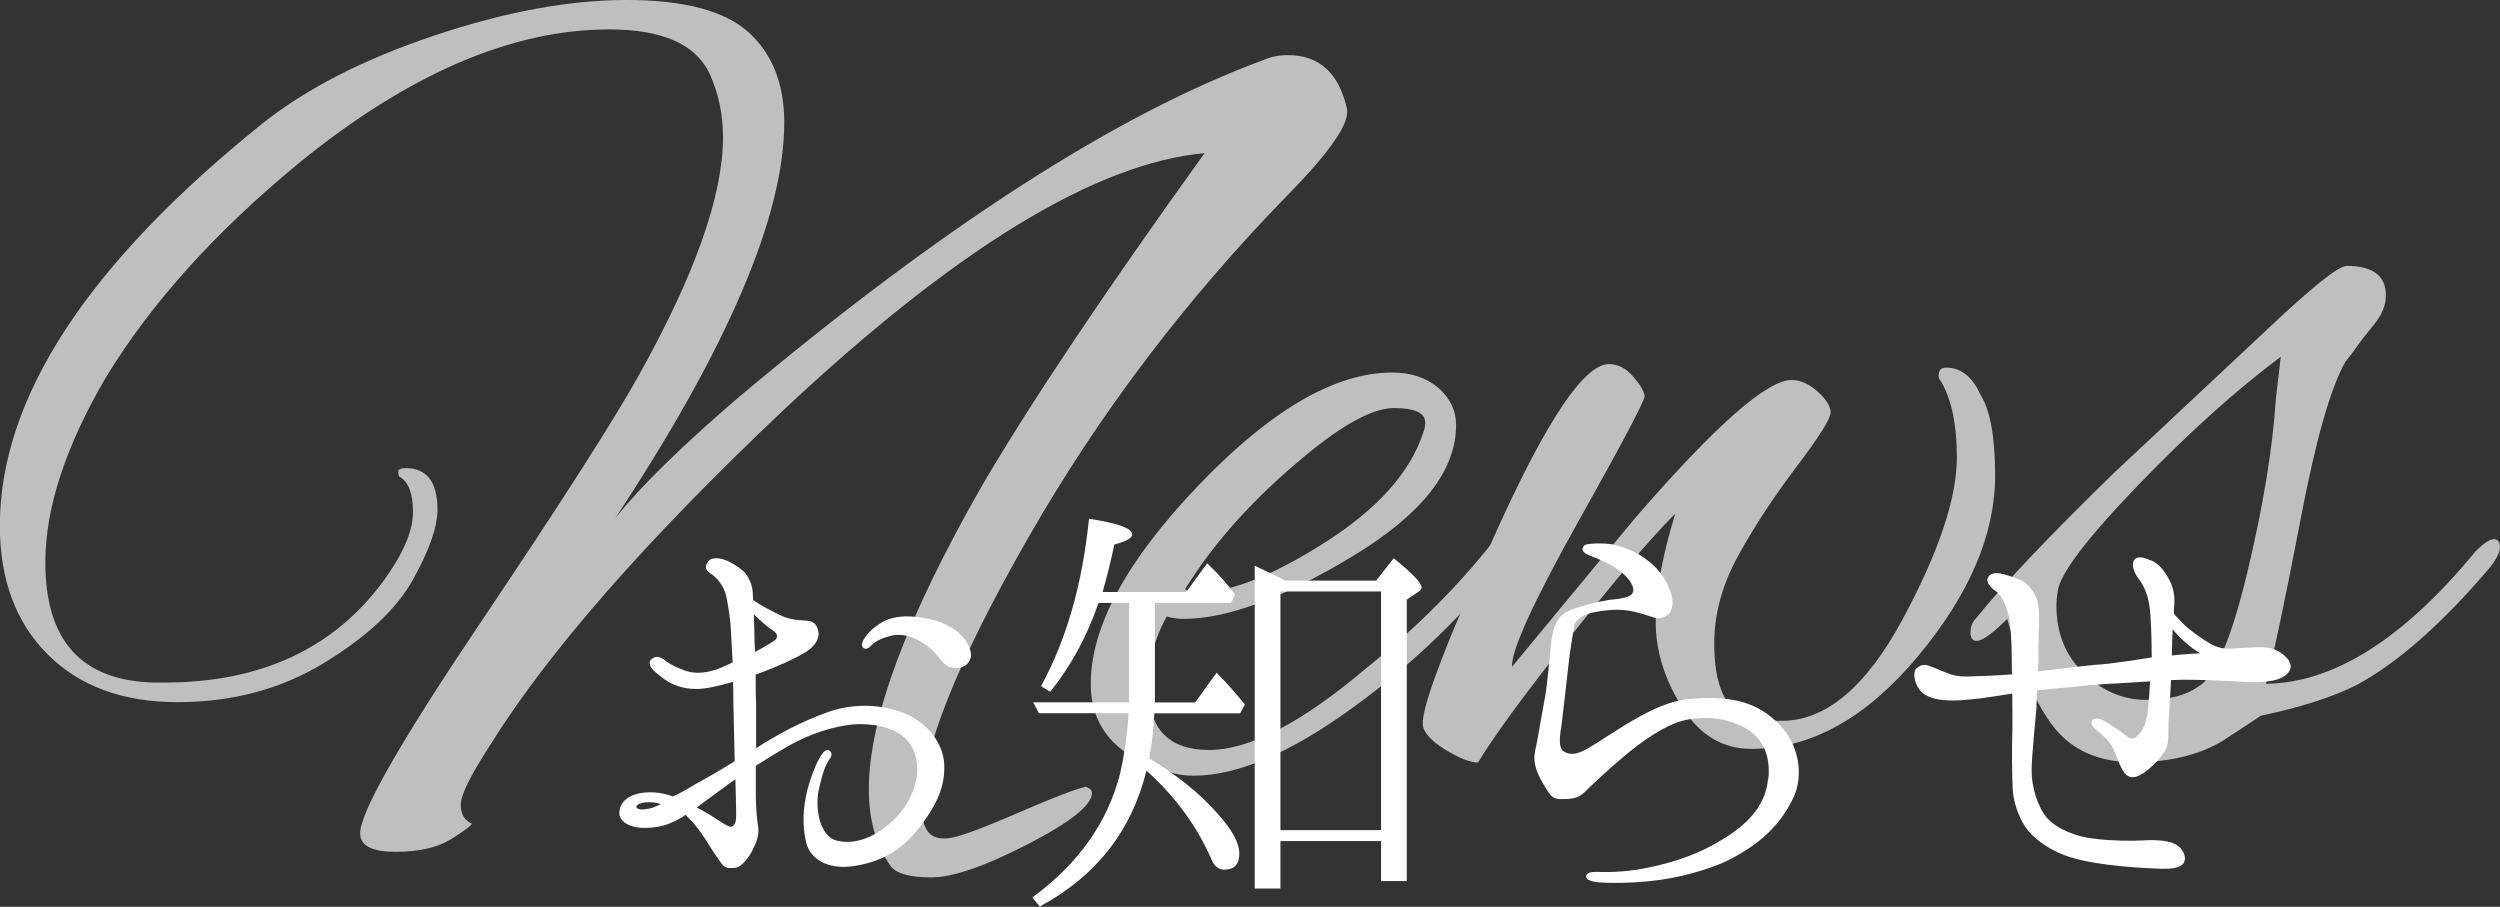
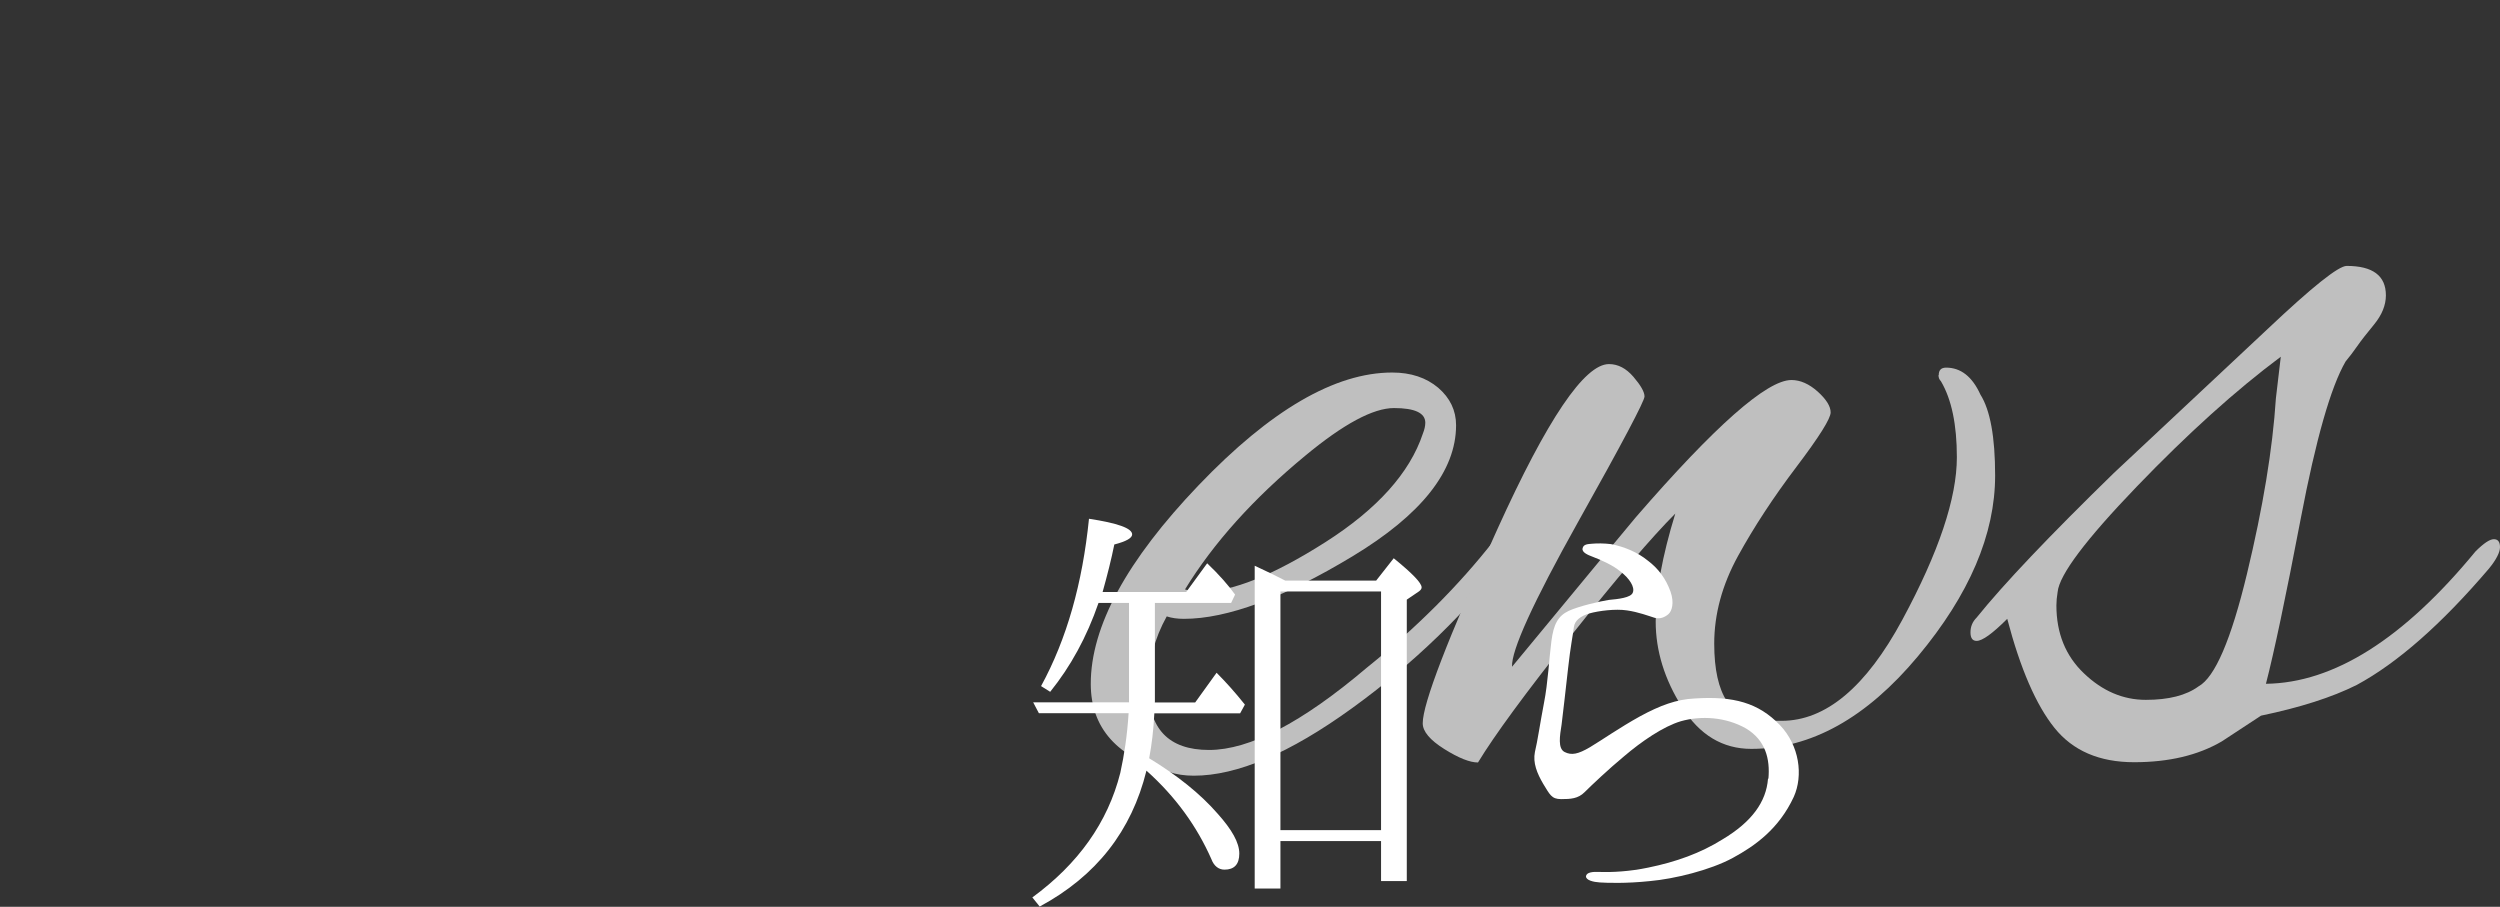
<svg xmlns="http://www.w3.org/2000/svg" id="_レイヤー_2" data-name="レイヤー_2" viewBox="0 0 183.61 66.6">
  <rect x="0" y="0" width="183.61" height="66.6" fill="#333333" stroke="none" />
  <defs>
    <style>
      .cls-1 {
        fill: #fff;
      }

      .cls-2 {
        fill: #bfbfbf;
      }
    </style>
  </defs>
  <g id="_レイヤー_1-2" data-name="レイヤー_1">
    <g>
-       <path class="cls-2" d="M36,54.72c-1.44,2.22-2.16,3.67-2.16,4.37s.27,1.15.81,1.4c0,.12-.5.5-1.49,1.12-.99.63-2.36.95-4.1.95s-2.61-.45-2.61-1.35c0-1.56,2.96-6.74,8.87-15.53,5.91-8.79,9.8-14.87,11.66-18.23,4.08-7.32,6.12-13.11,6.12-17.37,0-1.68-.33-3.24-.99-4.68-1.02-2.16-3.48-3.24-7.38-3.24-7.14,0-14.73,3.27-22.77,9.81-6.12,5.04-10.83,10.26-14.13,15.66-3,5.1-4.5,9.66-4.5,13.68,0,5.76,2.67,8.7,8.01,8.82h.72c7.08,0,12.45-2.49,16.11-7.47,1.44-1.98,2.16-3.66,2.16-5.04s-.33-2.25-.99-2.61c-.06-.06-.09-.18-.09-.36s.18-.27.54-.27c1.56,0,2.34,1.02,2.34,3.06,0,1.26-.6,2.97-1.8,5.13-1.2,2.16-3.38,4.2-6.53,6.12-3.15,1.92-6.74,2.88-10.76,2.88s-7.2-1.17-9.54-3.51-3.51-5.49-3.51-9.45c0-9.36,6.42-19.2,19.26-29.52,3.24-2.58,7.46-4.74,12.65-6.48,5.19-1.74,9.9-2.61,14.13-2.61s7.21.8,8.96,2.38c1.74,1.59,2.61,3.8,2.61,6.62,0,6.84-4.14,16.53-12.42,29.07,1.86-2.34,4.89-5.31,9.09-8.91,14.94-12.54,27.78-20.79,38.52-24.75.54-.24,1.14-.36,1.8-.36,2.28,0,3.72,1.29,4.32,3.87.3,1.02-1.14,3.15-4.32,6.39-7.5,7.68-13.86,16.08-19.08,25.2-5.22,9.12-7.83,15.66-7.83,19.62,0,.96.18,1.63.54,2.03.36.39.93.51,1.71.36.78-.15,2.42-.77,4.91-1.85,2.49-1.08,4.12-1.71,4.91-1.89.3.12.45.27.45.45,0,.9-1.58,2.16-4.73,3.78-3.15,1.62-5.51,2.43-7.07,2.43s-2.55-.27-2.97-.81c-1.08-1.5-1.62-3.39-1.62-5.67,0-5.16,2.76-12.57,8.28-22.23,3.54-6.06,9-14.22,16.38-24.48-7.98.72-18.3,7.02-30.96,18.9-10.08,9.54-17.25,17.73-21.51,24.57Z" />
      <path class="cls-2" d="M87.67,56.97c-.66,0-1.26-.09-1.8-.27-3.84-1.08-5.76-3.24-5.76-6.48,0-4.2,2.64-9.06,7.92-14.58,5.28-5.52,10.02-8.28,14.22-8.28,1.38,0,2.5.38,3.38,1.12.87.75,1.31,1.67,1.31,2.75,0,3.36-2.54,6.57-7.61,9.63-5.07,3.06-9.2,4.59-12.38,4.59-.48,0-.9-.06-1.26-.18-.9,1.62-1.35,3.33-1.35,5.13,0,3.12,1.48,4.68,4.46,4.68s6.83-2.01,11.57-6.03c3.66-2.94,6.78-6.06,9.36-9.36.54-.72,1-1.08,1.4-1.08s.58.18.58.54-.24.87-.72,1.53c-3.24,4.26-7.14,8.04-11.7,11.34-4.56,3.3-8.43,4.95-11.61,4.95ZM104.68,31.05c0-.72-.77-1.08-2.3-1.08s-3.71,1.17-6.53,3.51c-3.78,3.12-6.72,6.39-8.82,9.81.36.12.75.18,1.17.18,2.28,0,5.32-1.22,9.14-3.65,3.81-2.43,6.2-5.09,7.16-7.97.12-.3.18-.57.18-.81Z" />
      <path class="cls-2" d="M142.39,27.54c0-.36.18-.54.54-.54,1.08,0,1.92.66,2.52,1.98.72,1.14,1.08,3.12,1.08,5.94,0,4.32-1.89,8.75-5.67,13.28-3.78,4.53-7.86,6.8-12.24,6.8-2.1,0-3.8-1.02-5.08-3.06-1.29-2.04-1.94-4.14-1.94-6.3s.48-4.8,1.44-7.92c-1.74,1.74-4.29,4.73-7.65,8.96-3.36,4.23-5.64,7.34-6.84,9.32-.6,0-1.43-.33-2.48-.99-1.05-.66-1.58-1.29-1.58-1.89,0-1.44,1.83-6.2,5.49-14.27,3.66-8.07,6.39-12.11,8.19-12.11.66,0,1.26.31,1.8.94.54.63.81,1.11.81,1.44s-1.63,3.42-4.91,9.27c-3.27,5.85-4.88,9.38-4.82,10.58,5.7-6.9,8.73-10.56,9.09-10.98,5.82-6.72,9.63-10.08,11.43-10.08.66,0,1.3.29,1.93.85.63.57.95,1.08.95,1.53s-.84,1.79-2.52,4.01c-1.68,2.22-3.11,4.4-4.28,6.53-1.17,2.13-1.75,4.28-1.75,6.44,0,3.78,1.26,5.67,3.78,5.67h1.17c3.24,0,6.2-2.48,8.87-7.43,2.67-4.95,4-8.92,4-11.93,0-2.4-.39-4.26-1.17-5.58-.12-.12-.18-.27-.18-.45Z" />
      <path class="cls-2" d="M163.18,54.45c-1.74,1.02-3.89,1.53-6.44,1.53s-4.5-.84-5.85-2.52c-1.35-1.68-2.51-4.35-3.47-8.01-1.08,1.08-1.83,1.62-2.25,1.62-.3,0-.45-.21-.45-.63s.15-.78.45-1.08c1.98-2.46,5.34-6,10.08-10.62l11.34-10.62c3.24-3.06,5.16-4.59,5.76-4.59,1.92,0,2.88.72,2.88,2.16,0,.72-.29,1.43-.85,2.12-.57.69-.99,1.23-1.26,1.62-.27.39-.56.77-.85,1.12-1.08,1.86-2.18,5.7-3.29,11.52-1.11,5.82-1.97,9.87-2.56,12.15,4.98-.06,10.11-3.3,15.39-9.72.6-.6,1.05-.9,1.35-.9s.45.2.45.58-.27.92-.81,1.58c-3.48,4.08-6.72,6.93-9.72,8.55-1.8.9-4.14,1.65-7.02,2.25l-2.88,1.89ZM151.03,44.46c0,2.04.67,3.71,2.03,5,1.35,1.29,2.86,1.94,4.54,1.94s2.97-.33,3.87-.99c1.2-.66,2.39-3.42,3.56-8.28s1.88-9.15,2.12-12.87l.36-3.06c-3.3,2.46-6.83,5.64-10.58,9.54-3.75,3.9-5.69,6.48-5.81,7.74-.06.36-.09.69-.09.99Z" />
    </g>
    <g>
-       <path class="cls-1" d="M45.5,59.75c-.06-.64.45-1.22,1.25-1.44.8-.22,1.92-.13,2.66.19.61-.26,1.31-.7,1.86-1.02.42-.22,1.54-.86,2.69-1.57-.03-1.22-.06-2.75-.1-4.42,0-.48,0-.96-.03-1.41-.77.22-1.44.38-1.89.45-.77.13-1.63.1-2.46-.26-.64-.26-1.25-.83-1.47-1.02-.22-.22-.45-.61-.16-.83.29-.29.61-.19.93.03.32.26.67.48,1.38.74.67.29,1.41.26,2.02.1.48-.1.96-.32,1.63-.64-.06-1.06-.1-1.92-.13-2.37-.03-.77-.19-1.79-.35-2.53-.16-.7-.67-1.34-1.15-1.63-.48-.29-.35-.67-.16-.9.13-.19.48-.29,1.02-.16s1.25.61,1.57.9c.32.29.61.9.67,1.47,0,.13.03.35.03.64.61.42,1.34.8,1.95,1.09.74.38,1.41.38,1.92.42.51.03.77.19.9.7.16.54-.16,1.15-.93,1.63-.8.48-2.08,1.06-3.46,1.57-.06.03-.13.03-.19.06,0,.8,0,1.54.03,2.05v3.36c1.5-.96,3.33-1.98,5.38-2.69,2.08-.7,4.26-.48,5.82.26,1.44.7,2.56,2.08,2.62,3.65s-.51,2.91-1.86,4.64c-1.34,1.76-2.98,2.56-4.96,2.82-1.79.22-3.07-.58-3.33-1.79-.29-1.25-.22-2.56.1-3.84.35-1.28.8-2.3,1.15-2.72.38-.45.8,0,.54.38-.29.38-.54.9-.86,2.37-.29,1.41.1,3.42,1.34,3.71,1.28.32,2.72-.22,3.97-1.34,1.25-1.12,1.82-2.5,1.92-3.62.06-1.09-.26-2.05-1.06-2.72-.8-.64-2.18-.96-3.62-.86-1.44.13-3.23.7-4.8,1.6-.77.45-1.57.93-2.37,1.44v2.14c0,.74.06,1.57.16,2.27.13.7-.16,1.31-.42,1.82-.26.51-.64.96-.9,1.12-.26.19-.51.16-.74.16-.26,0-.45-.1-.58-.29-.13-.16-.48-.64-.96-1.41-.38-.61-.9-1.44-1.73-2.21-.19.16-.42.29-.61.38-.9.48-1.7.61-2.62.58-.93-.06-1.57-.45-1.63-1.06ZM46.75,59.3c.06.13.32.19.64.13.38-.03.67-.13,1.15-.38-1.09-.32-1.92,0-1.79.26ZM51.16,59.3c.61.32,1.12.61,1.57.93.61.38.86.54,1.02.48.26-.1.32-.45.32-.86s-.03-1.47-.06-2.62c-.32.22-.64.45-.93.67-.74.54-1.38,1.02-1.92,1.41ZM55.36,45.1c.03.74.06,1.5.06,2.11,0,.22.03.45.03.67.51-.26.96-.54,1.34-.77.35-.22.42-.54-.06-.83-.35-.22-.86-.67-1.38-1.18ZM71,48.81c-.45.35-1.34.38-1.86-.29-.48-.61-.83-1.02-1.7-1.5-.77-.42-1.57-.48-2.14-.29-.58.16-.99.35-1.31.67-.19.22-.38.32-.58.19-.1-.1-.16-.29,0-.58.22-.38.58-.86,1.5-1.38.9-.45,2.05-.45,3.39-.16,1.18.26,2.14.86,2.62,1.57.48.7.54,1.38.06,1.76Z" />
      <path class="cls-1" d="M84.8,51.59h2.98l1.57-2.18c.64.64,1.34,1.41,2.08,2.34l-.35.64h-6.3c-.06,1.22-.19,2.3-.38,3.3,2.05,1.25,3.74,2.59,5.02,4.06,1.06,1.18,1.6,2.14,1.6,2.94s-.38,1.18-1.09,1.18c-.42,0-.77-.26-.96-.77-1.06-2.4-2.62-4.58-4.77-6.5-1.09,4.42-3.68,7.74-7.84,9.98l-.54-.67c3.36-2.46,5.54-5.5,6.46-9.15.29-1.31.51-2.78.61-4.38h-6.59l-.42-.8h7.04v-7.3h-2.24c-.86,2.5-2.05,4.67-3.55,6.53l-.67-.42c1.89-3.46,3.04-7.55,3.52-12.29,2.11.32,3.17.7,3.17,1.15,0,.26-.42.51-1.31.74-.22,1.09-.51,2.24-.86,3.49h6.14l1.54-2.11c.9.86,1.57,1.63,2.05,2.3l-.29.61h-5.6v7.3ZM101.08,42.63l1.28-1.63c1.38,1.12,2.05,1.82,2.05,2.14,0,.1-.06.19-.19.29l-.9.61v20.67h-1.89v-2.94h-7.39v3.49h-1.89v-23.71c.9.42,1.63.77,2.24,1.09h6.69ZM94.04,60.97h7.39v-17.53h-7.39v17.53Z" />
-       <path class="cls-1" d="M129.88,57.19c.13-1.47-.22-2.82-1.63-3.68-1.5-.86-3.33-.96-4.8-.54-1.28.38-2.88,1.47-4.19,2.59-1.09.9-2.4,2.14-2.88,2.62-.48.48-1.02.51-1.73.51s-.83-.35-1.31-1.12c-.45-.77-.77-1.54-.61-2.34.19-.77.38-2.11.67-3.62.29-1.47.38-3.3.54-4.51.16-1.25.48-1.86,1.28-2.24.77-.35,2.3-.7,2.94-.8.67-.06,1.63-.16,1.76-.54.16-.38-.22-1.02-.9-1.54-.58-.48-1.38-.83-2.05-1.09-.35-.13-.8-.32-.74-.61.06-.32.38-.32.74-.35.32-.03.83-.03,1.34.03.99.19,1.98.61,2.72,1.22.77.58,1.31,1.31,1.66,2.27.29.83.1,1.44-.16,1.66-.26.22-.61.38-1.02.26-.42-.13-1.18-.42-2.02-.54-.83-.13-2.08.03-2.75.22-.64.19-1.09.51-1.15,1.02-.06.51-.26,1.5-.42,2.98-.16,1.44-.38,3.36-.48,4.16-.13.83-.29,1.76.22,2.02.51.26.99.16,1.86-.35.9-.54,2.18-1.44,3.68-2.27,1.47-.8,2.69-1.25,4-1.31,2.88-.19,4.7.32,6.27,1.95,1.44,1.5,1.73,3.71,1.02,5.28-1.09,2.34-2.82,3.58-4.48,4.48-1.66.9-4.29,1.54-6.08,1.7-1.79.19-3.2.13-3.68.1-.48-.03-1.02-.16-1.02-.45.03-.29.48-.35.99-.32.9.03,2.21-.03,3.58-.32,2.05-.42,3.84-1.06,5.47-2.08,2.14-1.28,3.2-2.75,3.33-4.45Z" />
-       <path class="cls-1" d="M168.12,48.58c.32.45,0,1.06-.93,1.34-.96.29-2.5.16-3.42.1-.93-.03-1.89-.1-3.49-.1-.26,0-.54.03-.83.03-.06,1.34-.19,2.98-.19,3.17,0,.26.03,1.38-.13,1.76-.16.42-.61.99-1.31,1.6-.74.61-1.25.77-1.66.42-.38-.32-.61-1.15-.86-1.7-.22-.58-.77-1.15-1.18-1.44-.32-.26-.54-.51-.51-.74.03-.22.35-.35.77-.16.38.19,1.41.86,1.7,1.12.29.26.54.35.8.16.22-.22.58-.54.74-1.25.16-.54.22-1.66.29-2.85-1.15.06-2.3.16-3.2.19-1.5.1-3.74.35-4.93.45-.03,0-.1,0-.16.03-.03.58-.06,1.06-.06,1.34-.06.77-.35,3.46-.35,4.58,0,1.18.45,2.66,1.15,3.46.7.8,2.21,1.38,3.39,1.5,1.22.16,2.75.19,3.71.13.96-.06,1.86.03,2.33.29.48.26.8.86.64,1.25-.13.42-.7.58-1.82.54s-2.53-.13-3.78-.29c-1.28-.16-2.59-.42-3.52-.83-.9-.38-1.98-1.09-2.56-1.95-.51-.77-.9-1.86-.93-2.85-.06-1.02-.06-3.1-.03-4,.03-.54,0-1.79,0-2.94-1.06.16-2.18.35-2.98.42-1.41.16-2.66.13-3.39-.32-.77-.42-1.02-1.66-.67-1.95.26-.22.42-.26.67-.26.22.03.9.32,1.44.54.51.22.96.32,1.63.32.67-.03,1.98-.06,3.3-.16-.03-.13-.03-.26-.03-.35,0-1.06-.03-2.72-.16-3.62-.16-.9-.58-1.86-1.02-2.14-.42-.29-.74-.7-.58-.99.32-.67,1.5-.16,2.11.06.64.19,1.22.74,1.5,1.54.26.83.1,2.46.1,3.55.03.42,0,1.06-.03,1.73,1.41-.16,3.1-.38,4.16-.48,1.22-.06,3.04-.38,4.19-.54,0-1.41-.06-3.1-.16-3.74-.1-.8-.42-1.57-.8-2.05-.38-.48-.54-1.09-.32-1.38.26-.35.8-.13,1.28.06.48.19.96.74,1.34,1.5.38.77.35,1.44.29,2.14v.26c.26.29.58.64.86.9.61.54,1.41,1.06,1.79,1.28.42.26,1.02.42,1.44.38.45,0,1.54-.13,2.5-.1.93.03,1.57.54,1.89,1.02ZM161.59,47.98c-.67-.38-1.47-1.09-2.02-1.76-.03.58-.06,1.28-.06,1.92.86-.1,2.08-.16,2.08-.16Z" />
+       <path class="cls-1" d="M129.88,57.19c.13-1.47-.22-2.82-1.63-3.68-1.5-.86-3.33-.96-4.8-.54-1.28.38-2.88,1.47-4.19,2.59-1.09.9-2.4,2.14-2.88,2.62-.48.48-1.02.51-1.73.51s-.83-.35-1.31-1.12c-.45-.77-.77-1.54-.61-2.34.19-.77.38-2.11.67-3.62.29-1.47.38-3.3.54-4.51.16-1.25.48-1.86,1.28-2.24.77-.35,2.3-.7,2.94-.8.67-.06,1.63-.16,1.76-.54.16-.38-.22-1.02-.9-1.54-.58-.48-1.38-.83-2.05-1.09-.35-.13-.8-.32-.74-.61.06-.32.38-.32.74-.35.32-.03.83-.03,1.34.03.99.19,1.98.61,2.72,1.22.77.58,1.31,1.31,1.66,2.27.29.83.1,1.44-.16,1.66-.26.22-.61.38-1.02.26-.42-.13-1.18-.42-2.02-.54-.83-.13-2.08.03-2.75.22-.64.19-1.09.51-1.15,1.02-.06.51-.26,1.5-.42,2.98-.16,1.44-.38,3.36-.48,4.16-.13.83-.29,1.76.22,2.02.51.26.99.16,1.86-.35.9-.54,2.18-1.44,3.68-2.27,1.47-.8,2.69-1.25,4-1.31,2.88-.19,4.7.32,6.27,1.95,1.44,1.5,1.73,3.71,1.02,5.28-1.09,2.34-2.82,3.58-4.48,4.48-1.66.9-4.29,1.54-6.08,1.7-1.79.19-3.2.13-3.68.1-.48-.03-1.02-.16-1.02-.45.03-.29.48-.35.99-.32.9.03,2.21-.03,3.58-.32,2.05-.42,3.84-1.06,5.47-2.08,2.14-1.28,3.2-2.75,3.33-4.45" />
    </g>
  </g>
</svg>